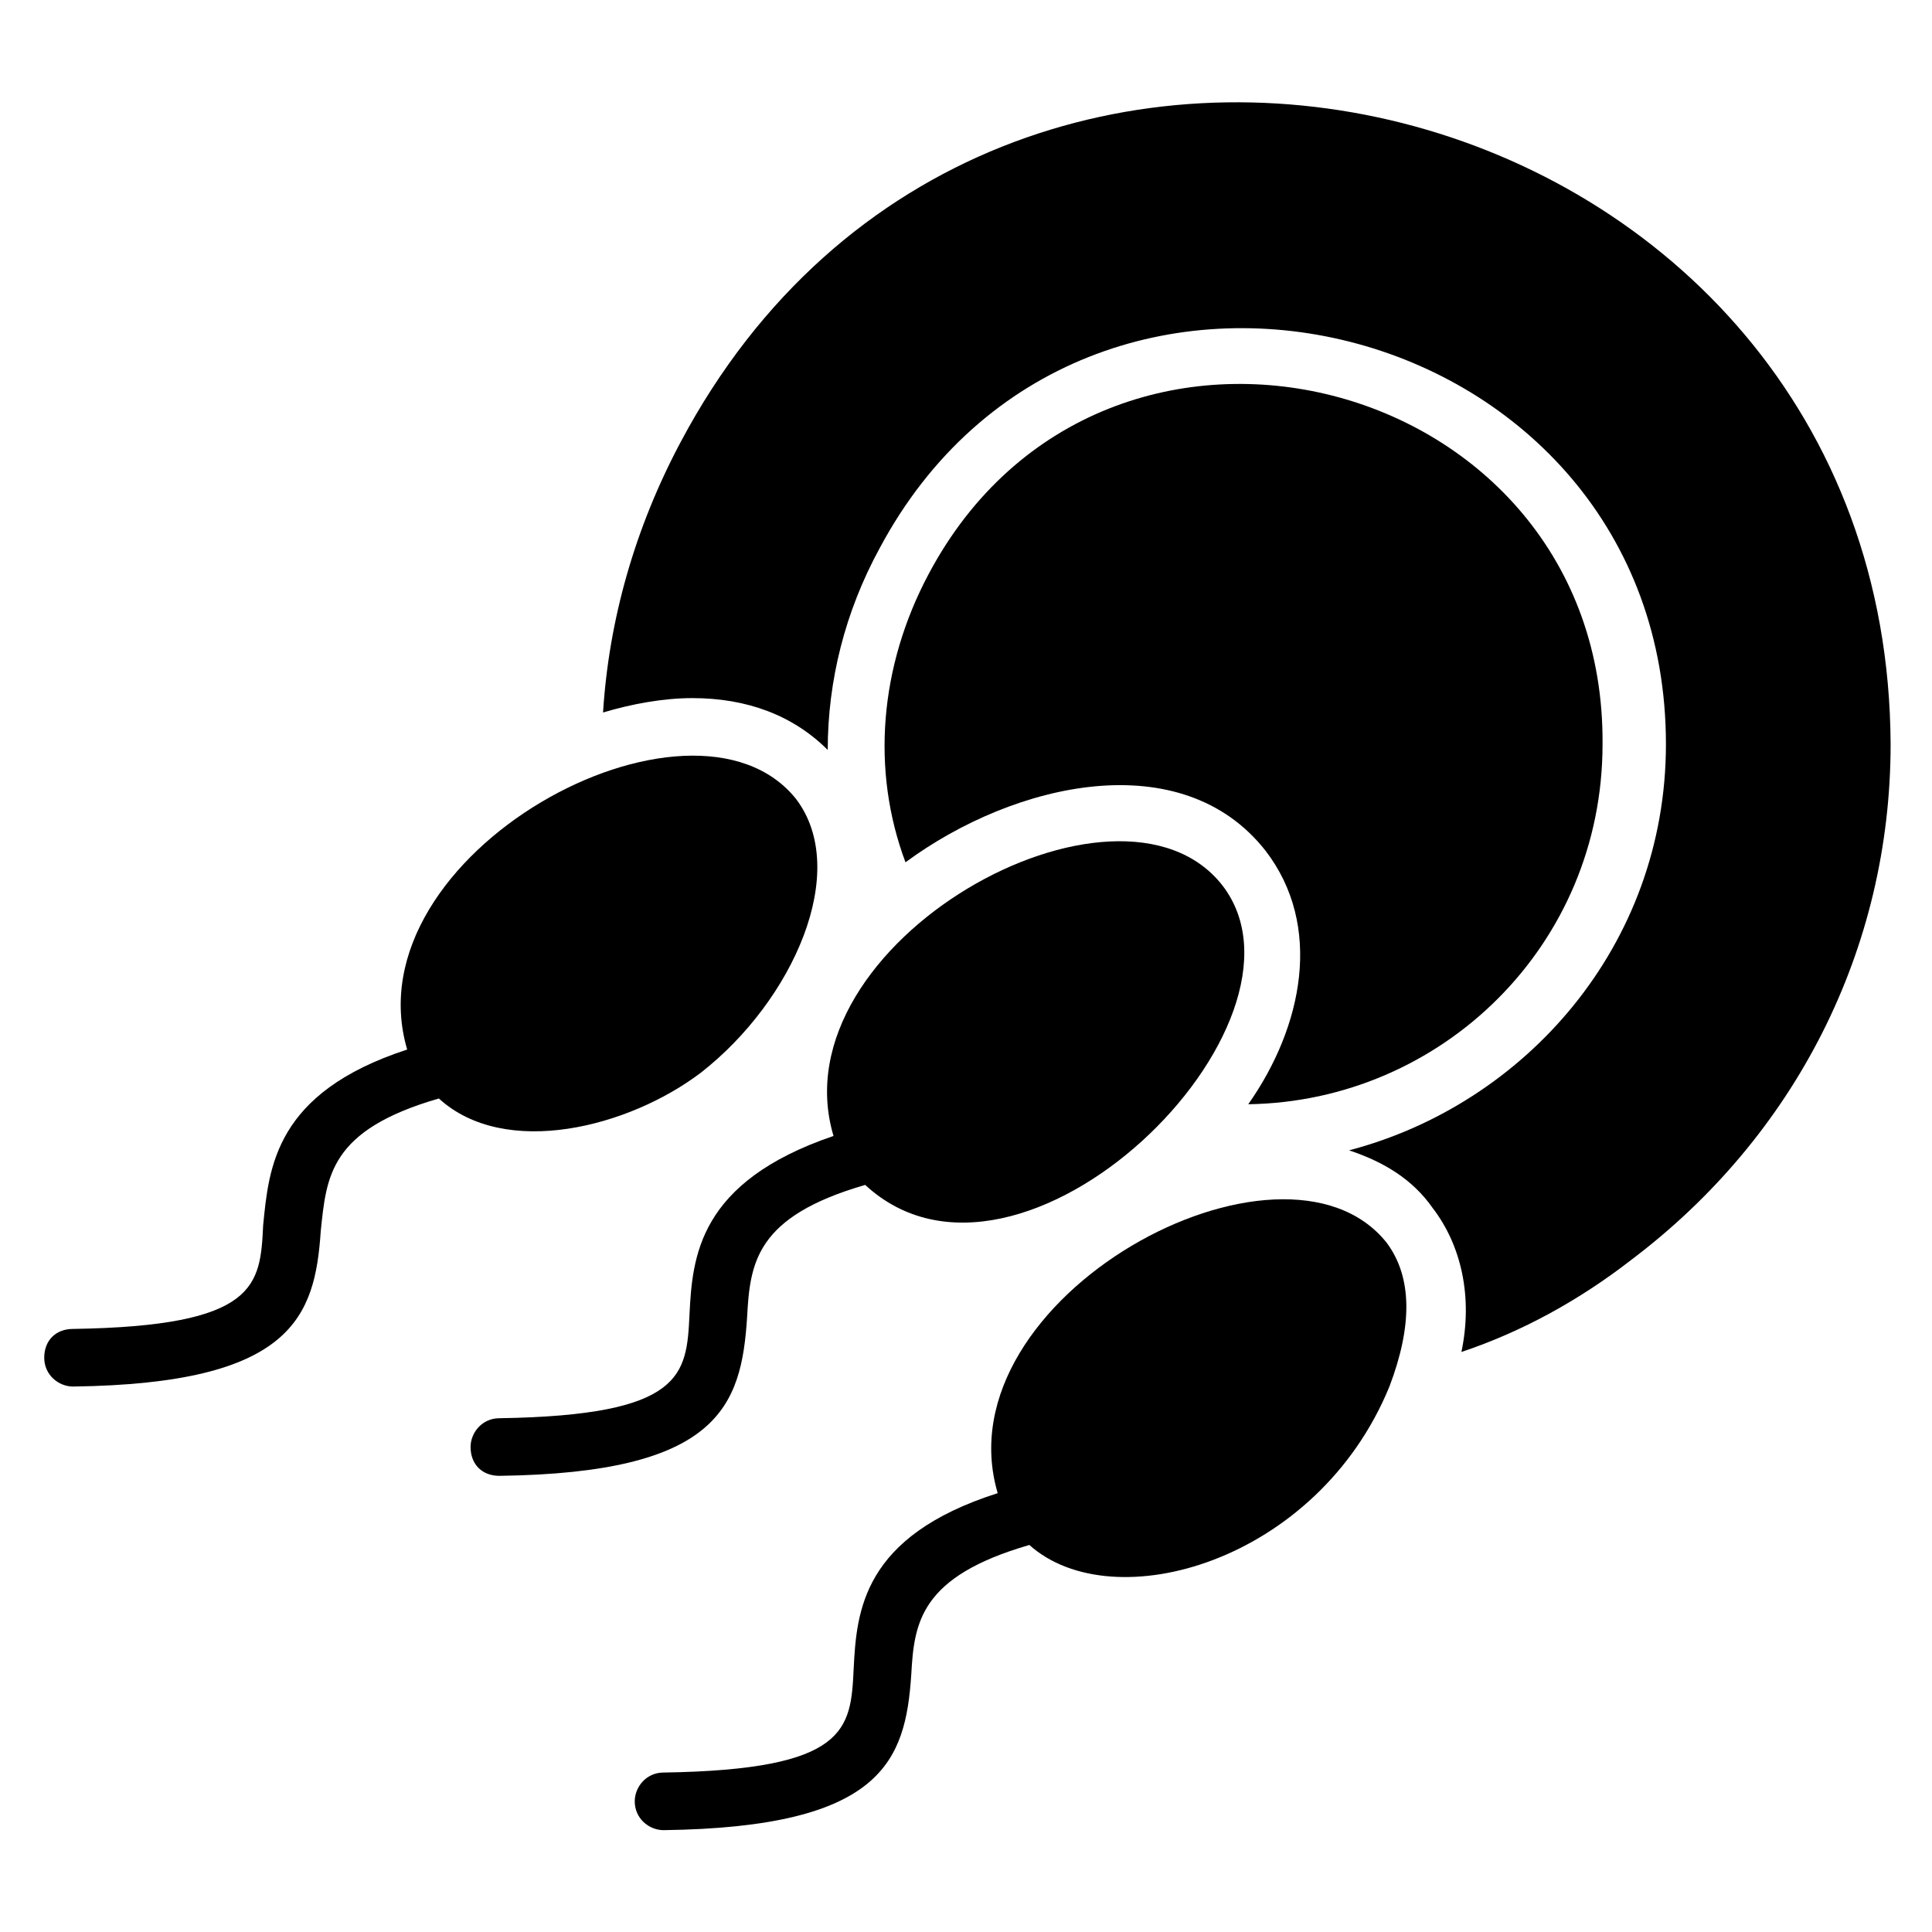
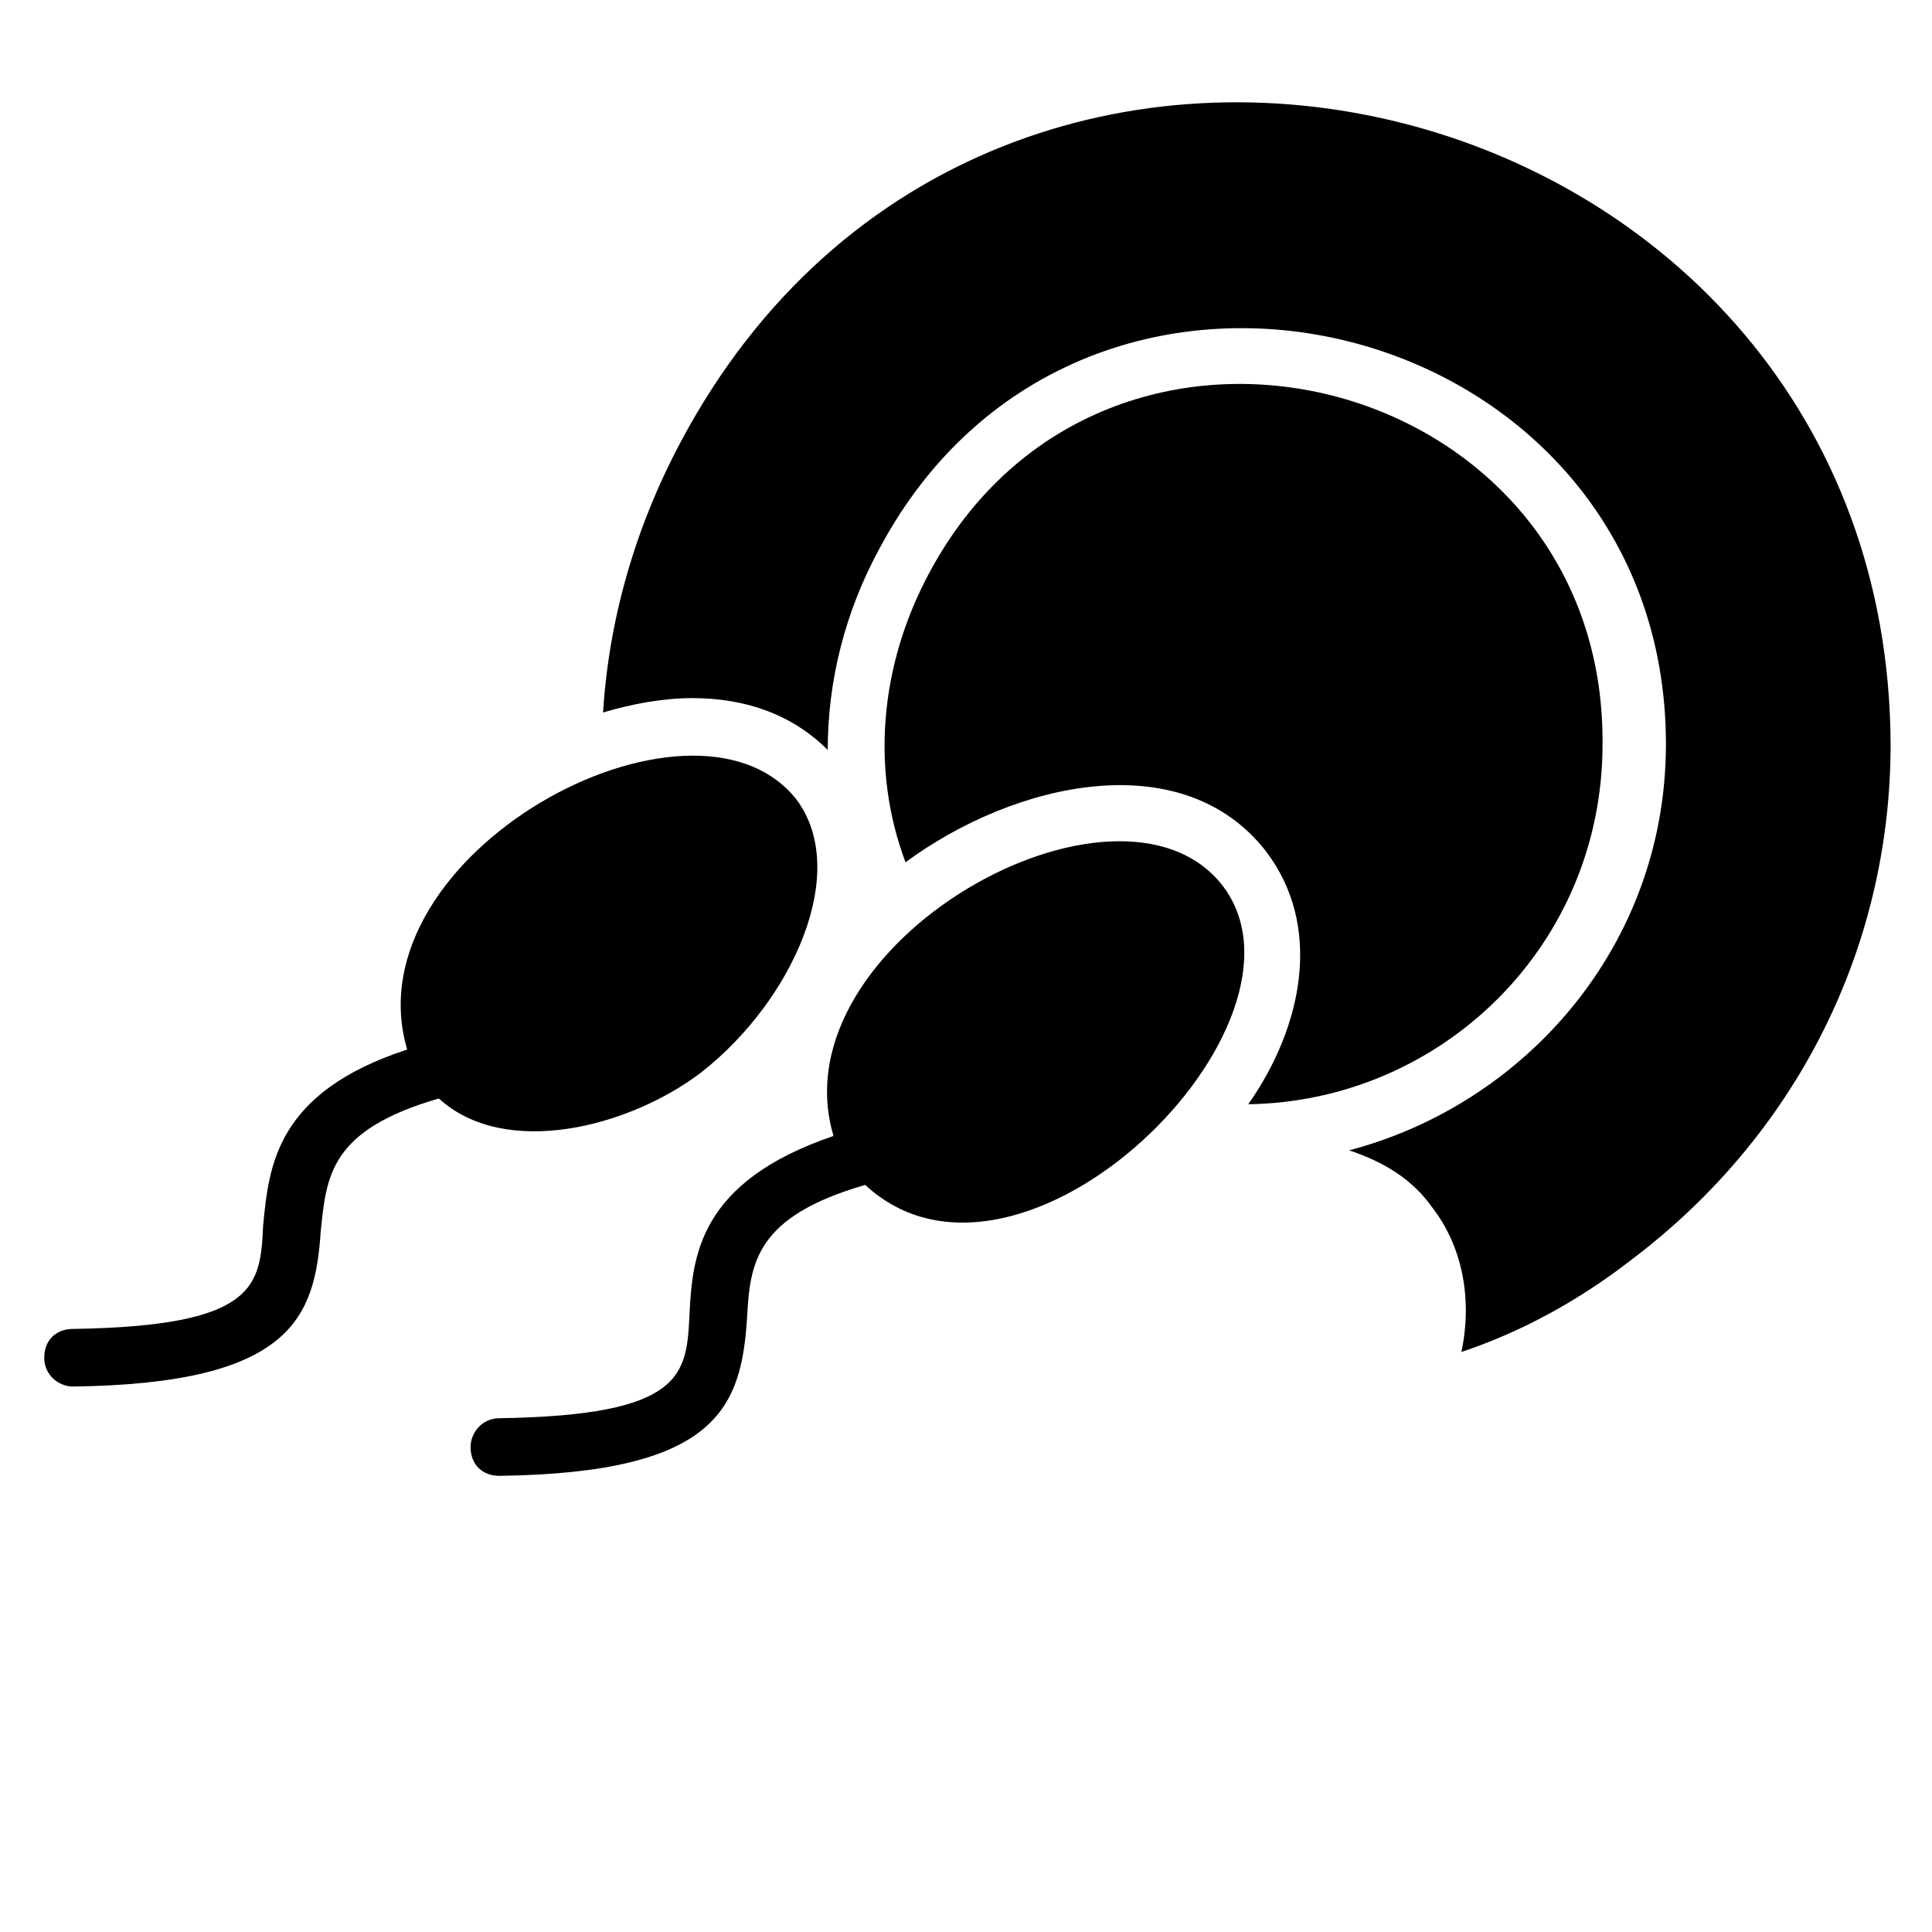
<svg xmlns="http://www.w3.org/2000/svg" fill="#000000" width="800px" height="800px" version="1.1" viewBox="144 144 512 512">
  <g>
    <path d="m260.3 435.11c-29.008 8.398-29.77 20.609-31.297 35.113-1.527 22.902-7.633 40.457-65.648 41.223-3.816 0-7.633-3.055-7.633-7.633 0-4.582 3.055-7.633 7.633-7.633 48.855-0.762 49.617-11.449 50.383-27.48 1.527-15.266 3.055-35.113 38.168-46.562-15.266-51.906 75.57-100.76 103.05-66.41 14.504 19.082-0.762 53.434-25.191 72.52-19.082 14.496-51.906 22.895-69.465 6.863z" />
    <path d="m276.34 535.11c-4.582 0-7.633-3.055-7.633-7.633 0-3.816 3.055-7.633 7.633-7.633 48.855-0.762 49.617-11.449 50.383-27.48 0.762-15.266 2.289-35.113 38.168-47.328-15.266-51.145 75.57-101.52 103.05-66.41 28.242 36.641-53.434 117.55-94.656 79.387-29.008 8.398-30.535 20.609-31.297 35.113-1.527 23.664-7.633 41.223-65.648 41.984z" />
-     <path d="m512.21 511.45c-19.082 46.562-73.281 61.832-95.418 41.984-29.008 8.398-30.535 20.609-31.297 34.352-1.527 22.902-7.633 40.457-65.648 41.223-3.816 0-7.633-3.055-7.633-7.633 0-3.816 3.055-7.633 7.633-7.633 48.855-0.762 49.617-11.449 50.383-27.48 0.762-15.266 2.289-35.113 38.168-46.562-15.266-51.906 75.57-100.76 103.05-66.41 6.867 9.152 6.867 22.129 0.762 38.16z" />
    <path d="m390.07 296.18c-12.977 24.426-15.266 51.906-6.106 76.336 29.008-21.375 73.281-31.297 95.418-3.055 15.266 19.848 9.922 46.562-4.582 67.176 51.145-0.762 93.891-41.984 93.891-95.418 0.766-98.473-132.05-132.82-178.62-45.039zm-65.648-35.113c-12.215 22.902-19.082 47.328-20.609 71.754 7.633-2.289 16.031-3.816 23.664-3.816 14.504 0 26.719 4.582 35.879 13.742 0-18.32 4.582-36.641 13.742-53.434 54.199-101.52 208.39-61.832 208.39 51.906 0 53.434-37.402 95.418-83.969 107.63 9.16 3.055 16.793 7.633 22.137 15.266 7.633 9.922 10.688 23.664 7.633 38.168 16.031-5.344 31.297-13.742 45.039-24.426 43.512-32.824 68.703-82.441 68.703-136.64-0.77-175.57-237.41-236.64-320.61-80.152zm65.648 35.113c-12.977 24.426-15.266 51.906-6.106 76.336 29.008-21.375 73.281-31.297 95.418-3.055 15.266 19.848 9.922 46.562-4.582 67.176 51.145-0.762 93.891-41.984 93.891-95.418 0.766-98.473-132.05-132.82-178.62-45.039zm0 0c-12.977 24.426-15.266 51.906-6.106 76.336 29.008-21.375 73.281-31.297 95.418-3.055 15.266 19.848 9.922 46.562-4.582 67.176 51.145-0.762 93.891-41.984 93.891-95.418 0.766-98.473-132.05-132.82-178.62-45.039z" />
  </g>
</svg>